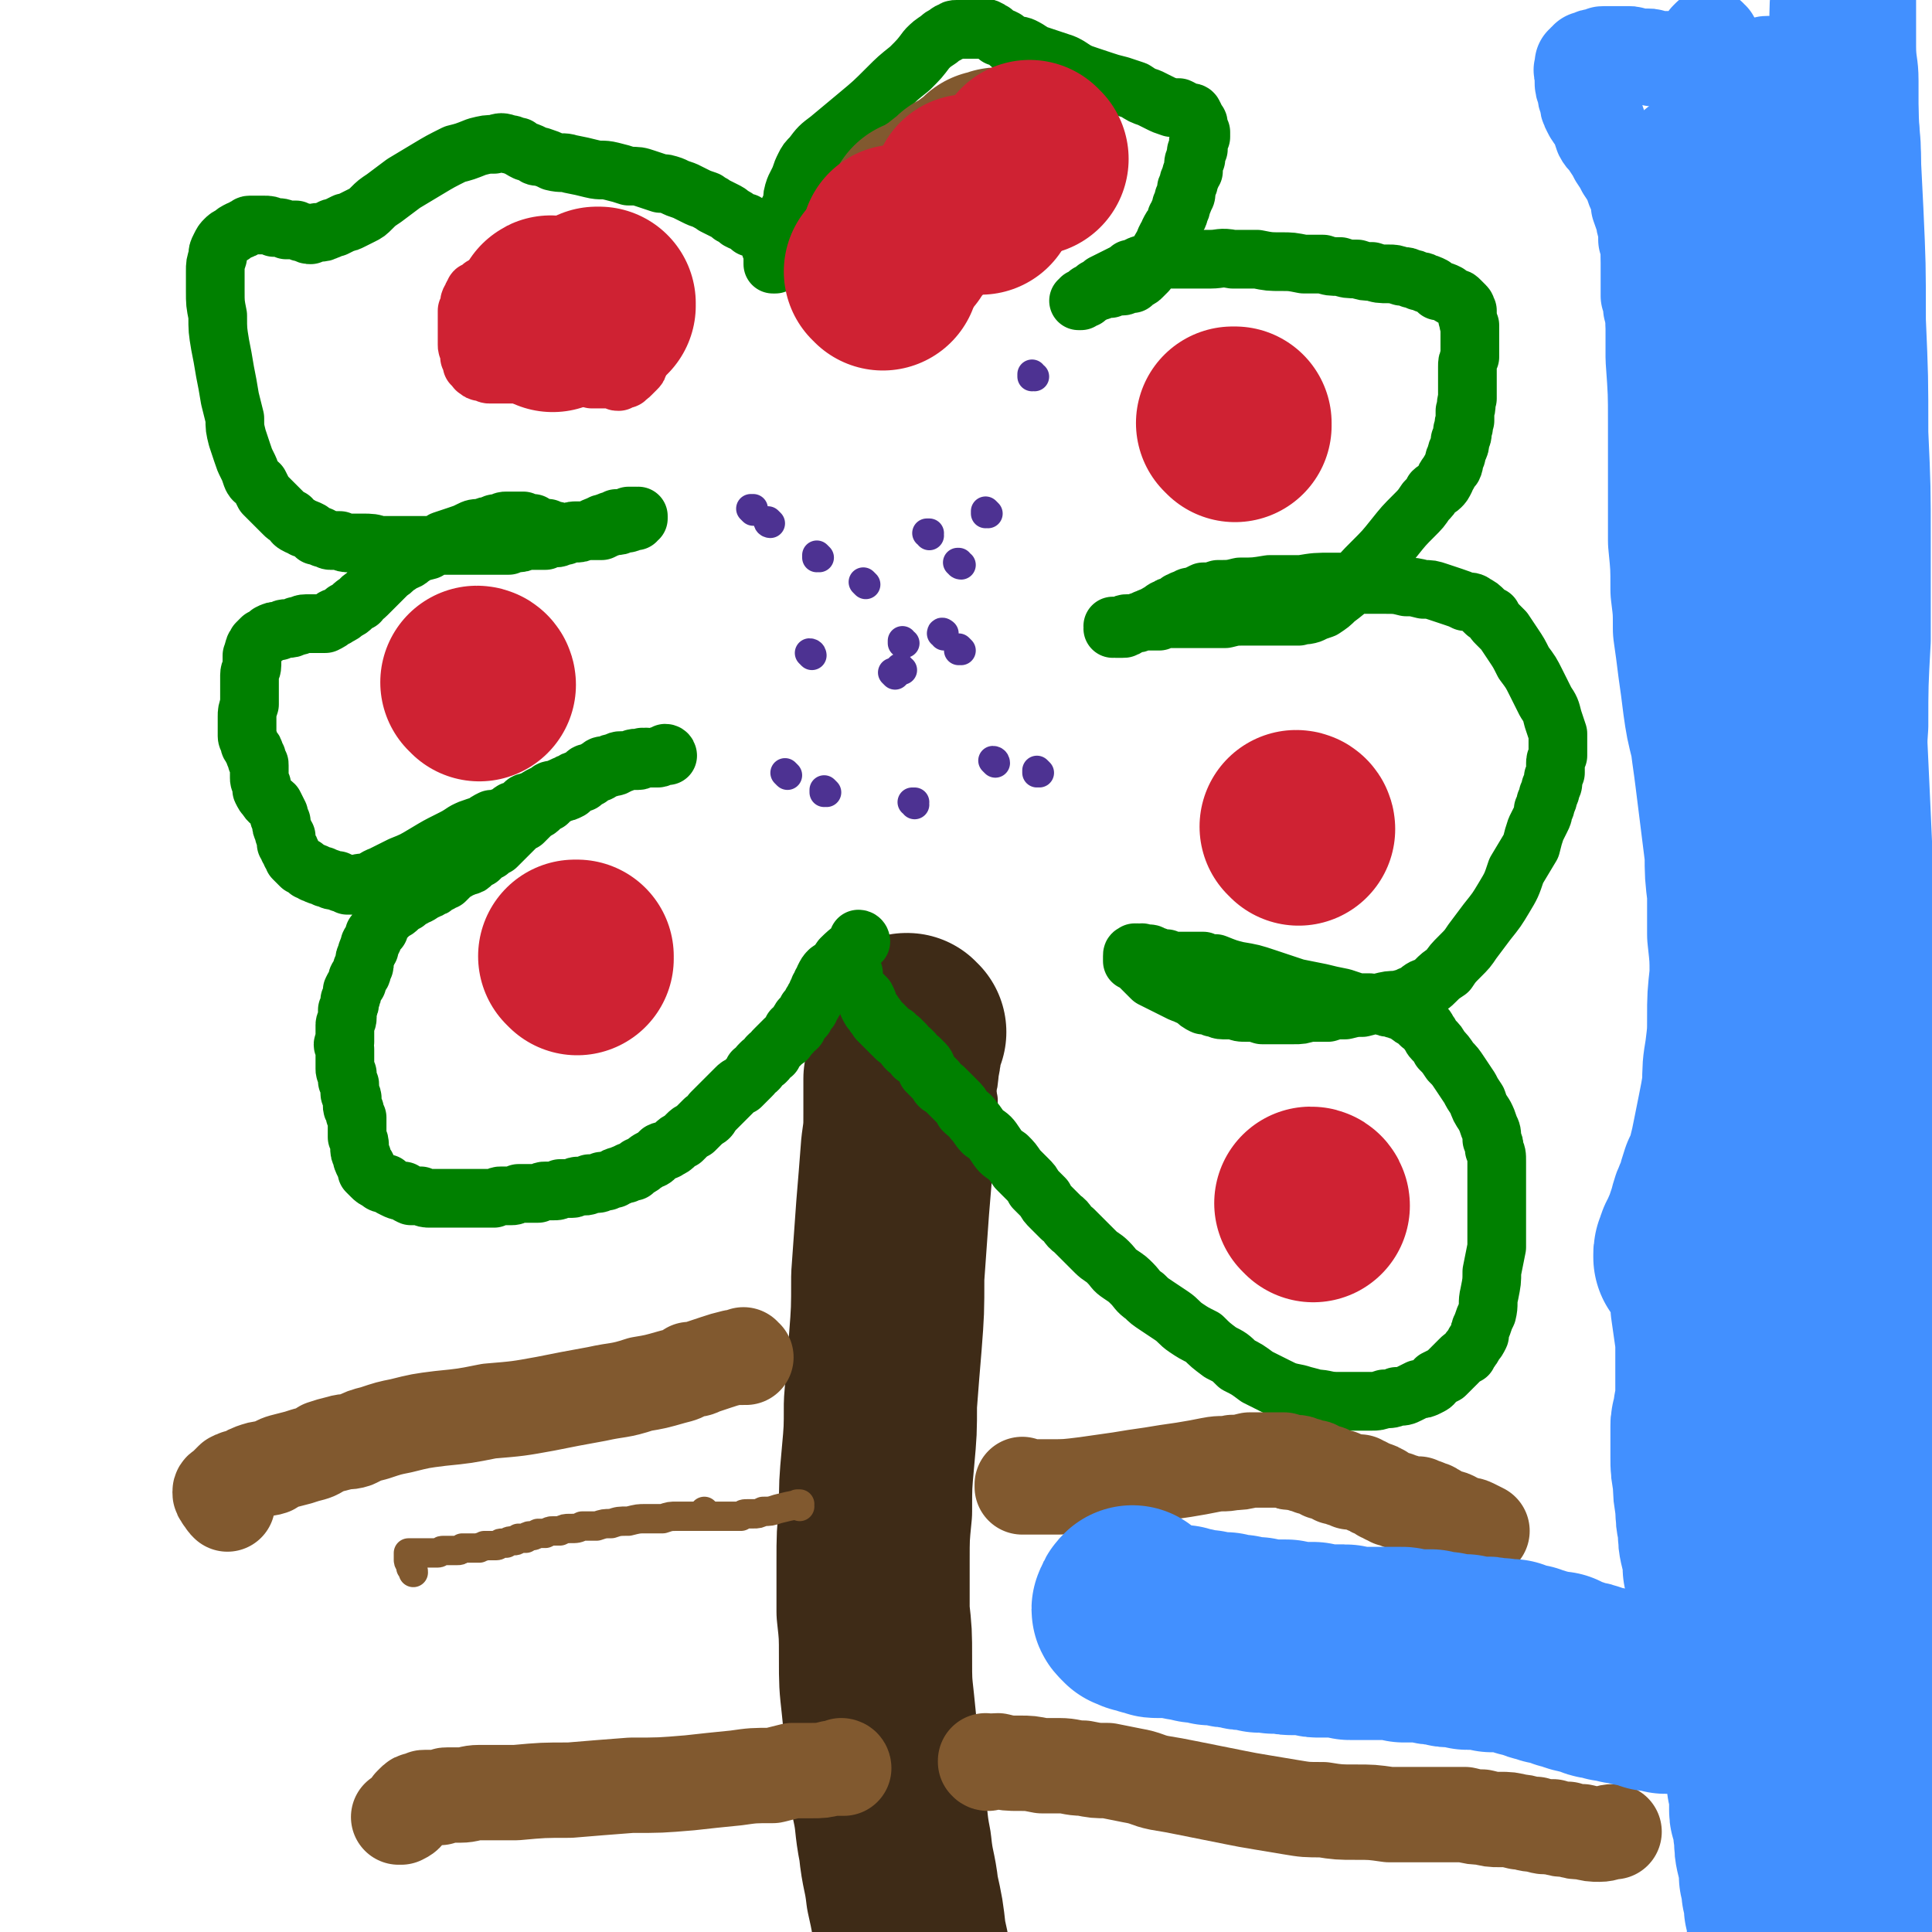
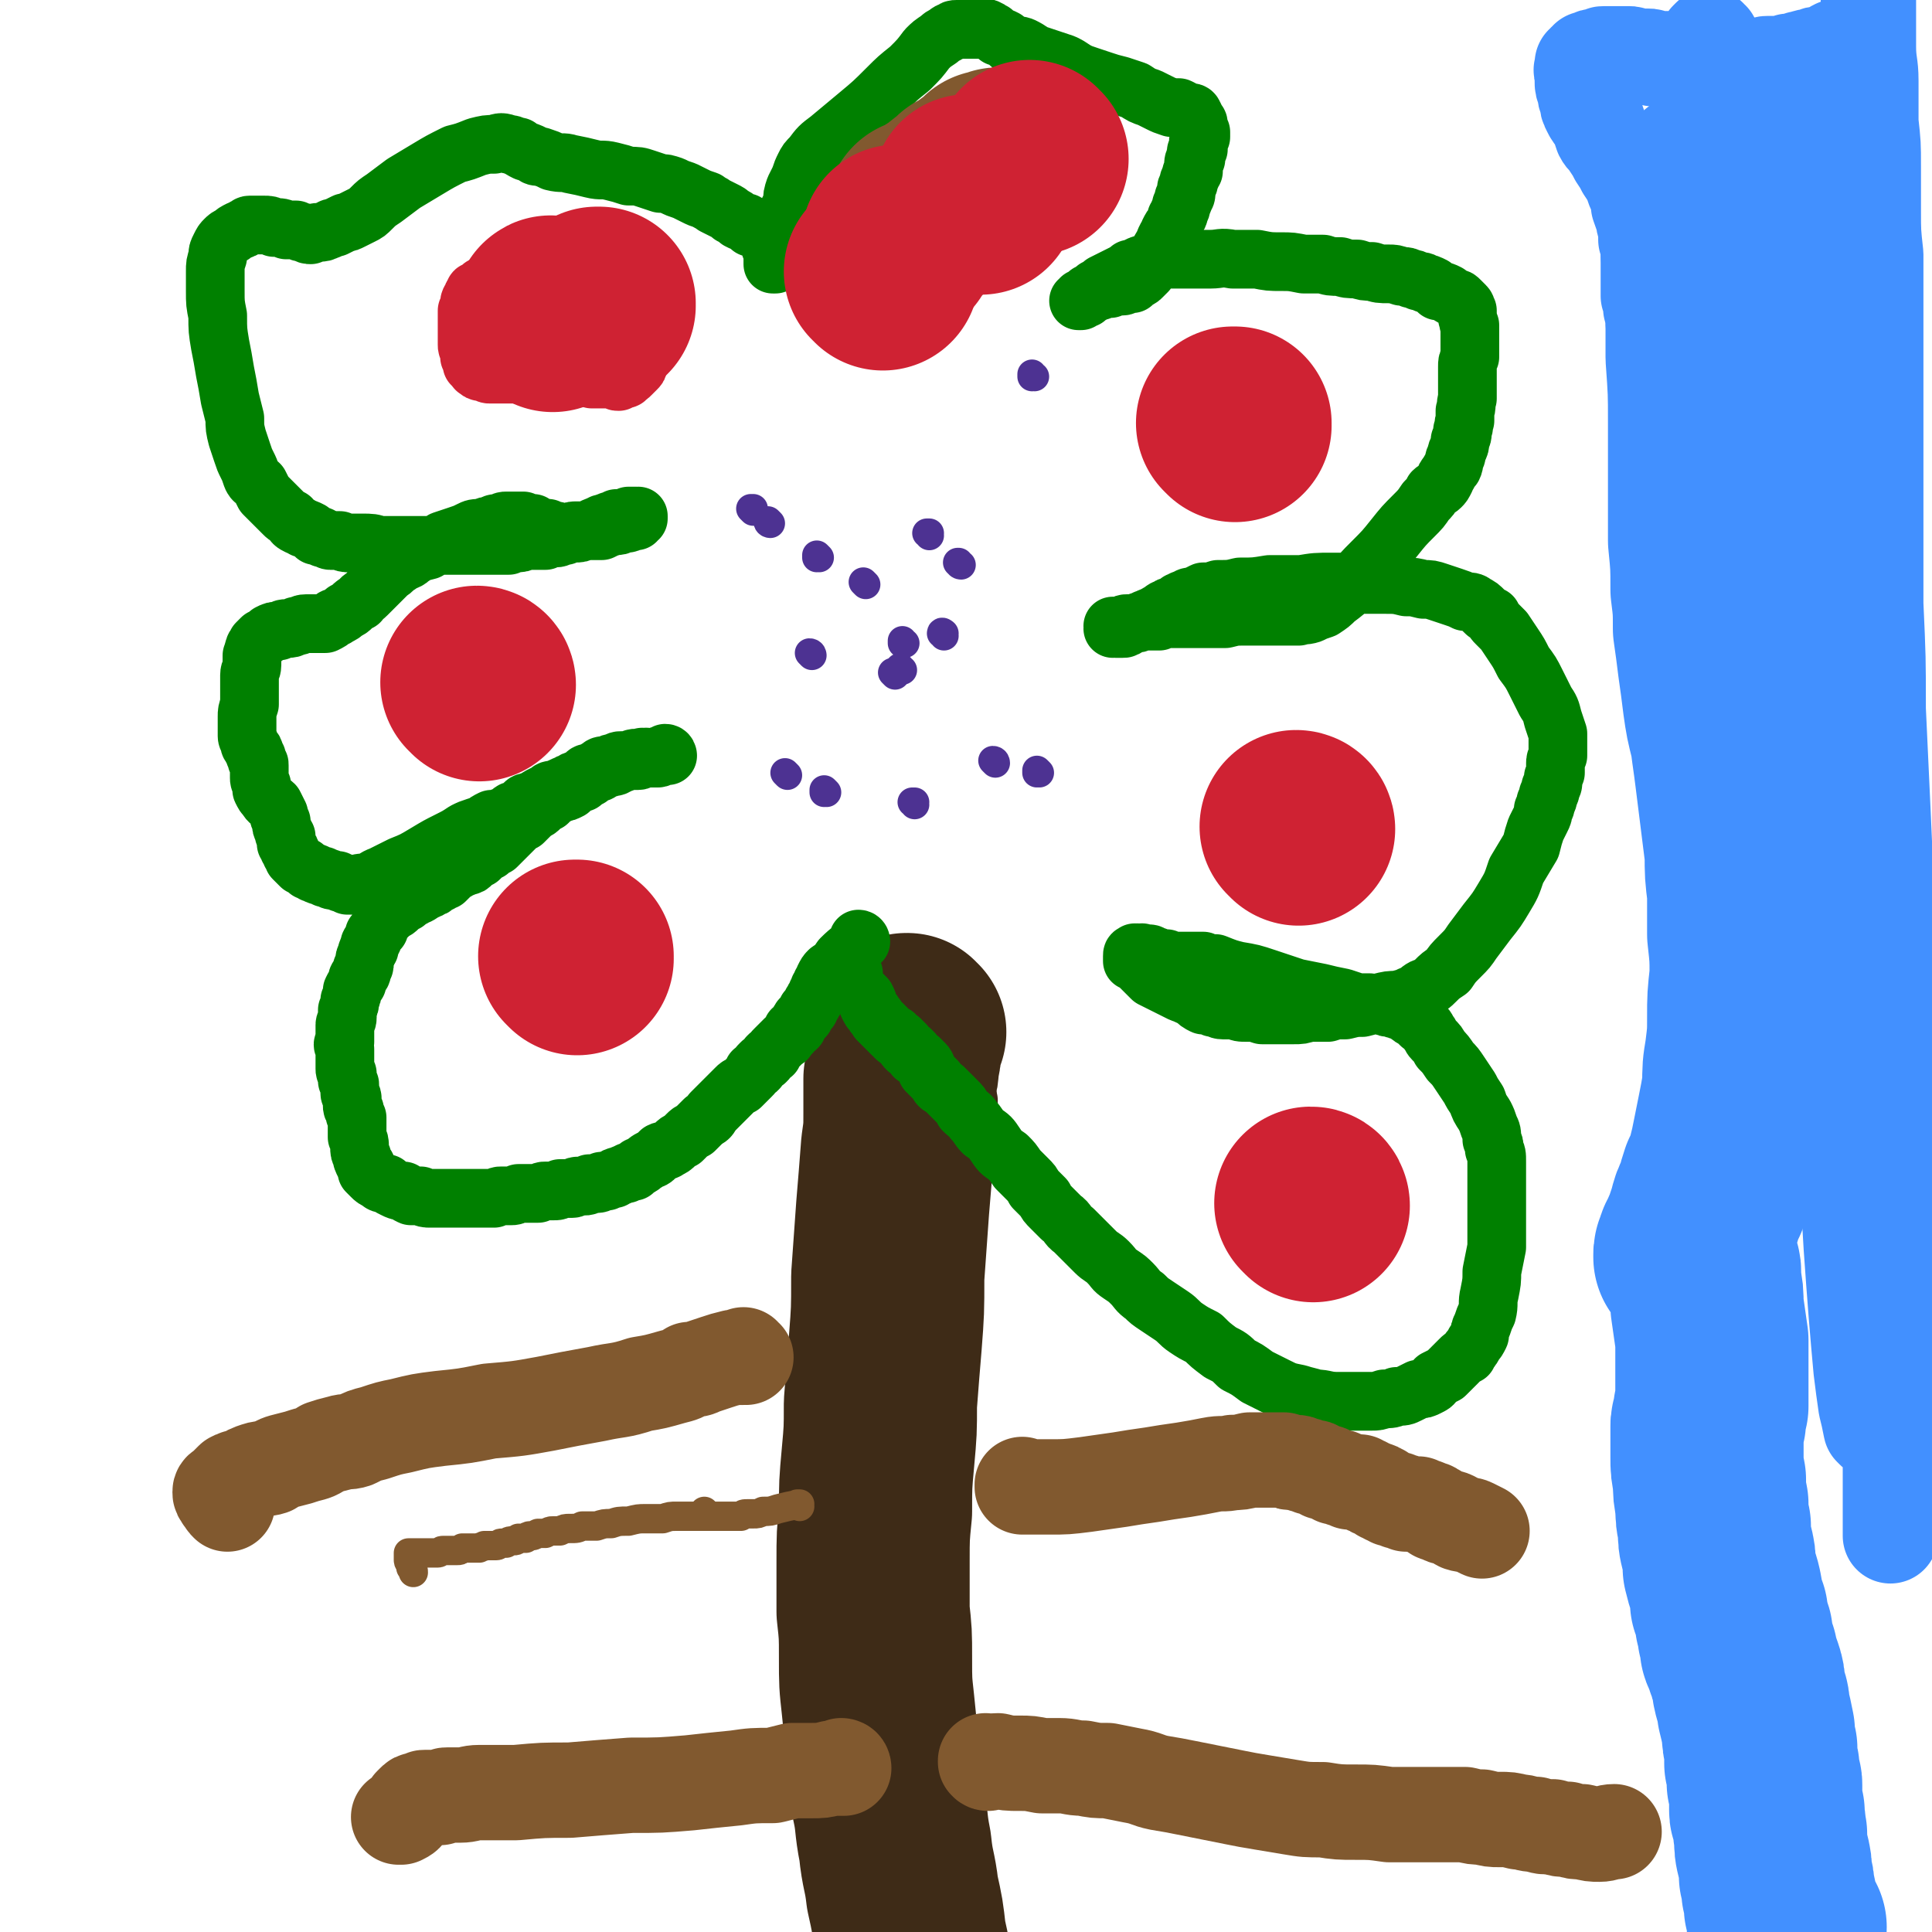
<svg xmlns="http://www.w3.org/2000/svg" viewBox="0 0 790 790" version="1.1">
  <g fill="none" stroke="#3E2B17" stroke-width="24" stroke-linecap="round" stroke-linejoin="round">
    <path d="M396,451c0,0 -1,-1 -1,-1 0,0 1,0 1,0 0,0 0,0 0,0 0,1 -1,0 -1,0 0,0 1,0 1,0 0,0 0,0 0,0 -3,3 -3,3 -5,7 -2,1 -1,1 -3,3 0,0 0,0 0,1 -1,0 -1,0 -1,0 -1,1 -1,1 -2,2 0,1 0,1 -1,2 -1,0 -1,0 -2,1 0,0 0,0 0,0 0,0 0,0 0,0 0,0 0,0 0,0 0,0 0,0 0,0 0,0 0,0 0,0 0,0 0,0 0,0 0,0 0,0 0,0 0,1 -1,0 -1,0 0,0 0,1 0,2 0,0 0,0 0,0 0,-1 0,-1 0,-1 0,0 0,0 0,0 0,1 0,0 -1,0 0,0 1,0 1,0 0,0 0,0 0,0 0,1 0,0 -1,0 0,0 1,0 1,0 0,0 0,0 0,0 0,0 0,0 -1,-1 0,0 1,0 1,0 0,0 0,0 0,0 0,0 0,0 0,-1 1,-1 1,-1 1,-2 1,-1 1,-1 2,-2 0,-1 0,-1 0,-1 " />
  </g>
  <g fill="none" stroke="#3E2B17" stroke-width="79" stroke-linecap="round" stroke-linejoin="round">
    <path d="M372,422c-1,0 -1,-1 -1,-1 -1,0 0,0 0,0 0,0 0,0 0,0 0,1 0,0 0,0 -1,0 0,0 0,0 0,0 0,0 0,0 0,1 0,0 0,0 -1,0 0,0 0,0 0,0 0,0 0,0 0,1 0,0 0,0 -1,0 0,0 0,0 0,3 0,3 -1,6 0,4 0,4 -1,8 0,3 0,3 -1,6 0,2 0,2 0,4 0,3 0,3 0,5 0,3 0,3 0,5 0,7 0,7 -1,14 -1,13 -1,13 -2,25 -1,14 -1,14 -2,28 0,14 0,14 -1,27 -1,12 -1,12 -2,25 0,11 0,11 -1,22 -1,11 -1,11 -1,22 -1,10 -1,10 -1,21 0,10 0,10 0,20 1,9 1,9 1,19 0,10 0,10 1,19 1,10 1,10 2,19 1,10 1,10 2,20 2,9 1,9 3,19 1,10 2,10 3,19 2,9 2,9 3,18 2,9 2,9 3,18 2,8 1,8 3,17 1,8 1,8 2,16 1,10 1,10 1,19 1,9 1,9 2,18 0,10 0,10 1,19 1,10 1,10 1,19 0,12 0,12 0,24 0,20 0,20 0,40 0,5 0,5 0,9 " />
  </g>
  <g fill="none" stroke="#008000" stroke-width="24" stroke-linecap="round" stroke-linejoin="round">
    <path d="M352,385c0,0 0,-1 -1,-1 0,0 1,0 1,1 0,0 0,0 0,0 0,0 0,-1 -1,-1 0,0 1,0 1,1 0,0 0,0 0,0 0,0 0,-1 -1,-1 0,0 1,0 1,1 0,0 0,0 0,0 0,0 0,-1 -1,-1 0,0 1,0 1,1 0,0 0,0 0,0 0,0 0,-1 -1,-1 0,0 1,0 1,1 0,0 0,0 0,0 0,0 0,-1 -1,-1 0,0 1,0 1,1 0,0 0,0 0,0 0,0 0,-1 -1,-1 0,0 1,0 1,1 -3,3 -4,3 -8,7 -2,3 -2,3 -5,5 -1,1 -1,1 -2,3 0,0 0,0 0,1 -1,1 -1,1 -1,1 0,1 0,1 -1,2 0,1 0,1 0,1 -1,1 -1,1 -1,2 -1,1 -1,1 -1,2 0,0 0,0 -1,1 0,1 0,1 -1,2 0,1 0,1 -1,1 0,1 0,1 -1,2 0,1 0,1 -1,1 -1,1 -1,1 -1,2 -1,1 -1,1 -1,2 -1,1 -1,1 -2,1 0,1 0,1 -1,2 0,0 0,0 -1,1 -1,1 0,1 -1,1 -1,1 -1,1 -1,1 -1,1 -1,1 -2,2 0,0 0,0 -1,1 -1,1 -1,1 -1,2 -1,0 -1,0 -2,1 0,1 0,1 -1,2 -1,0 -1,0 -2,1 -1,1 -1,1 -1,2 -1,1 -1,1 -2,1 0,1 0,1 -1,2 -1,1 -1,1 -2,2 -1,1 -1,1 -2,2 -1,0 -1,0 -2,1 -1,1 -1,1 -2,2 -1,1 -1,1 -2,2 -1,1 -1,1 -2,2 -1,1 -1,1 -2,2 -1,1 -1,1 -2,2 -1,2 -1,2 -3,3 -1,1 -1,1 -2,2 -1,1 -1,1 -2,2 -2,1 -2,1 -3,2 -1,1 -1,1 -2,2 -2,1 -2,1 -3,2 -1,1 -1,1 -3,2 -1,1 -1,0 -3,1 -1,1 -1,1 -2,2 -1,1 -1,1 -2,1 -2,1 -1,1 -3,2 -1,1 -1,1 -2,1 -1,1 -1,1 -2,2 -2,0 -2,0 -3,1 -1,0 -1,0 -3,1 -1,0 -1,0 -2,1 -1,0 -1,0 -3,1 -1,0 -1,0 -2,0 -1,1 -1,1 -3,1 -1,0 -1,0 -2,0 -1,1 -1,1 -2,1 -1,0 -2,0 -3,0 -1,0 -1,1 -2,1 -1,0 -1,0 -2,0 -2,0 -2,0 -3,0 -1,1 -1,1 -3,1 -1,0 -1,0 -3,0 -1,0 -1,0 -3,1 -1,0 -1,0 -3,0 -1,0 -1,0 -3,0 -1,0 -1,0 -2,0 -2,1 -2,1 -3,1 -2,0 -2,0 -4,0 -1,0 -1,0 -3,1 -1,0 -1,0 -3,0 -1,0 -1,0 -3,0 -1,0 -1,0 -3,0 -1,0 -1,0 -3,0 -2,0 -2,0 -4,0 -2,0 -2,0 -3,0 -2,0 -2,0 -4,0 -2,0 -2,0 -3,0 -2,0 -2,0 -4,-1 -2,0 -2,0 -4,0 -2,-1 -2,-1 -3,-2 -2,0 -2,0 -4,-1 -2,-1 -2,-1 -3,-2 -2,0 -2,0 -3,-1 -2,-1 -2,-1 -3,-2 -1,-1 -1,-1 -2,-2 0,-2 0,-2 -1,-3 -1,-2 -1,-2 -1,-3 -1,-2 -1,-2 -1,-4 0,-2 0,-2 -1,-4 0,-2 0,-2 0,-4 0,-2 0,-2 0,-4 -1,-1 -1,-1 -1,-3 -1,-1 -1,-1 -1,-2 0,-2 0,-2 0,-3 0,-1 -1,-1 -1,-2 0,-1 0,-2 0,-3 0,-1 0,-1 -1,-2 0,-1 0,-1 0,-3 -1,-1 -1,-1 -1,-2 0,-2 0,-2 0,-3 0,-1 0,-1 0,-2 0,-2 0,-2 0,-3 -1,-2 -1,-2 0,-3 0,-2 0,-2 0,-4 0,-1 0,-1 0,-3 0,-1 1,-1 1,-3 0,-2 0,-2 0,-3 1,-2 1,-2 1,-4 1,-2 1,-2 1,-4 1,-2 1,-2 2,-3 0,-2 0,-2 1,-3 1,-1 1,-1 1,-3 1,-1 1,-1 1,-2 0,-2 0,-2 1,-4 0,-1 0,-1 1,-2 0,-2 0,-2 1,-3 1,-2 1,-2 1,-3 1,-1 1,-1 2,-2 0,-1 0,-2 1,-3 1,-1 1,-1 2,-2 1,-1 1,-1 2,-2 2,-1 2,-1 3,-2 1,-1 1,-1 3,-2 1,-1 1,-1 3,-2 1,-1 1,-1 2,-1 2,-1 1,-1 3,-2 1,0 1,0 2,-1 1,0 1,0 2,-1 1,-1 1,-1 2,-1 1,-1 1,-1 2,-1 1,-1 1,-1 1,-1 1,-1 1,-1 2,-2 2,-1 2,-1 3,-2 1,0 1,0 3,-1 1,0 1,0 2,-1 1,-1 1,-1 3,-2 1,-1 1,-1 2,-2 1,-1 1,-1 2,-1 1,-1 1,-1 3,-2 1,-1 1,-1 2,-2 1,-1 1,-1 2,-2 1,-1 1,-1 2,-2 1,-1 1,-1 2,-2 1,-1 1,-1 3,-2 1,-1 1,-1 2,-2 1,-1 1,-1 2,-2 2,-1 2,-1 3,-2 1,-1 1,-1 3,-2 1,-1 1,-1 2,-2 2,-1 2,-1 4,-2 1,0 1,0 3,-1 1,-1 1,-1 2,-2 2,-1 2,-1 3,-1 1,-1 1,-1 3,-2 1,-1 1,-1 2,-2 2,0 2,0 3,-1 2,-1 2,-1 3,-1 2,-1 2,0 3,-1 1,0 1,-1 2,-1 1,0 1,0 2,-1 1,0 1,0 2,0 1,-1 1,-1 2,-1 1,0 1,0 2,0 1,-1 1,0 1,0 1,0 1,-1 2,0 0,0 0,0 1,0 1,0 1,0 2,0 1,-1 1,0 1,0 1,0 1,-1 1,-1 1,0 1,0 1,0 0,0 0,0 1,0 0,0 0,0 1,0 0,0 0,0 0,0 0,0 0,0 0,0 0,0 0,-1 -1,-1 0,0 0,1 0,1 -1,0 -1,0 -2,0 -1,0 -1,0 -1,1 -1,0 -1,0 -3,0 0,0 0,0 -1,0 -1,0 -1,0 -2,0 -1,0 -1,1 -2,1 -1,0 -1,0 -2,0 -1,0 -1,0 -2,0 -2,0 -2,0 -3,0 -1,0 -1,0 -3,1 -1,0 -1,0 -3,1 -2,0 -2,0 -3,1 -2,1 -2,1 -3,2 -2,0 -2,0 -3,1 -1,1 -1,1 -3,2 -1,0 -1,0 -2,1 -1,0 -1,0 -2,1 -2,0 -2,1 -3,1 -1,1 -1,1 -2,1 -2,0 -2,0 -3,1 -1,1 -1,1 -2,1 -2,1 -2,1 -3,2 -1,0 -1,0 -2,1 -2,0 -2,0 -3,1 -1,1 -1,1 -2,2 -2,1 -2,0 -3,1 -1,1 -1,1 -2,2 -2,0 -2,0 -3,1 -2,0 -2,0 -3,0 -2,1 -2,1 -3,2 -2,1 -2,1 -3,1 -3,1 -3,1 -5,2 -3,2 -3,2 -7,4 -4,2 -4,2 -9,5 -5,3 -5,3 -10,5 -4,2 -4,2 -8,4 -3,1 -3,2 -6,3 -3,0 -3,0 -5,1 -1,0 -1,0 -3,0 -1,-1 -1,-1 -2,-1 -1,0 -1,0 -2,-1 -1,0 -1,0 -2,0 -1,0 -1,-1 -2,-1 0,0 0,0 -1,0 -1,-1 -1,-1 -2,-1 -1,0 -1,0 -2,-1 0,0 0,0 -1,0 -1,-1 -1,-1 -2,-1 -1,-1 -1,-1 -1,-1 -1,-1 -1,-1 -2,-1 -1,-1 -1,-1 -1,-1 -1,-1 -1,-1 -2,-2 0,0 0,-1 -1,-2 0,-1 0,-1 -1,-2 0,-1 0,-1 -1,-2 0,-2 0,-2 0,-3 -1,-1 -1,-1 -1,-2 -1,-2 -1,-2 -1,-4 -1,-2 -1,-2 -1,-3 -1,-2 -1,-2 -2,-4 -1,-1 -2,-1 -3,-3 -1,-1 -1,-1 -2,-3 0,-1 0,-1 0,-2 -1,-2 -1,-2 -1,-3 0,-1 0,-1 0,-2 0,-1 0,-1 0,-3 0,-1 0,-1 -1,-2 0,0 0,0 0,-1 0,-1 -1,-1 -1,-2 0,-1 0,-1 -1,-2 0,-1 -1,-1 -1,-2 0,-1 -1,-2 -1,-3 0,-2 0,-2 0,-4 0,-2 0,-2 0,-4 0,-2 0,-2 1,-5 0,-1 0,-1 0,-3 0,-1 0,-1 0,-3 0,-1 0,-1 0,-3 0,-2 0,-2 0,-3 0,-2 1,-2 1,-4 0,-2 0,-2 0,-4 1,-1 0,-1 1,-3 0,-1 1,-1 1,-2 1,-1 1,-1 2,-2 2,-1 2,-1 3,-2 2,-1 2,-1 4,-1 2,-1 2,-1 3,-1 2,0 2,0 4,-1 2,0 2,-1 4,-1 1,0 1,0 3,0 1,0 1,0 3,0 1,0 1,0 2,0 2,-1 2,-1 3,-2 1,-1 1,0 2,-1 2,-1 2,-1 3,-2 2,-1 2,-1 3,-2 1,-1 1,-1 3,-2 1,-2 1,-1 3,-3 1,-1 1,-1 2,-2 2,-2 2,-2 3,-3 2,-2 2,-2 4,-4 2,-1 2,-2 4,-3 2,-2 3,-1 5,-3 3,-2 3,-2 7,-3 3,-2 3,-2 6,-4 3,-1 3,-1 6,-2 3,-1 3,-1 5,-2 2,-1 2,-1 5,-1 2,-1 2,-1 4,-1 1,-1 1,-1 3,-1 2,-1 2,-1 3,-1 2,0 2,0 3,0 1,0 1,0 2,0 1,0 1,0 2,0 0,0 0,0 1,1 1,0 1,0 1,0 1,0 1,0 2,0 1,1 1,1 1,1 1,0 1,0 2,1 1,0 1,0 2,0 0,0 0,0 1,0 1,1 1,1 2,1 0,0 0,0 1,0 1,0 1,1 3,1 1,0 1,0 2,0 2,-1 2,-1 4,-1 2,0 2,0 4,0 3,0 3,0 6,0 2,-1 2,-1 5,-2 2,0 2,0 4,-1 2,0 2,0 3,-1 1,0 1,0 2,0 0,-1 0,-1 1,-1 0,0 0,0 0,0 0,0 0,0 0,0 0,0 0,-1 0,-1 0,0 0,1 0,1 -1,0 -1,-1 -1,-1 -1,0 -1,0 -1,0 -1,0 -1,0 -2,0 0,0 0,0 -1,1 -1,0 -1,0 -2,0 -1,0 -1,0 -2,0 -1,1 -1,1 -2,1 -1,0 -1,0 -2,1 -2,0 -2,0 -3,1 -1,0 -1,0 -3,1 -2,1 -2,1 -3,1 -2,1 -2,1 -4,1 -2,0 -2,0 -4,1 -2,0 -2,1 -4,1 -2,0 -2,0 -4,1 -2,0 -2,0 -4,0 -2,0 -2,0 -4,0 -2,1 -2,1 -4,1 -1,0 -1,0 -3,1 -2,0 -2,0 -4,0 -1,0 -1,0 -3,0 -2,0 -2,0 -4,0 -3,0 -3,0 -6,0 -4,0 -4,0 -8,0 -5,0 -5,0 -9,0 -5,0 -5,0 -10,0 -5,0 -5,0 -9,0 -3,-1 -3,-1 -7,-1 -3,0 -3,0 -5,0 -2,0 -2,0 -4,-1 -2,0 -2,0 -4,0 -1,0 -1,-1 -3,-1 -1,-1 -1,-1 -3,-1 -1,-1 -1,-1 -2,-2 -2,-1 -2,-1 -3,-1 -1,-1 -1,-1 -2,-1 -2,-1 -2,-1 -3,-3 -2,-1 -2,-1 -3,-2 -1,-1 -1,-1 -3,-3 -1,-1 -1,-1 -2,-2 -2,-2 -2,-2 -3,-3 -1,-2 -1,-2 -2,-4 -2,-2 -2,-1 -3,-3 -1,-3 -1,-3 -2,-5 -1,-2 -1,-2 -2,-5 -1,-3 -1,-3 -2,-6 -1,-4 -1,-4 -1,-8 -1,-4 -1,-4 -2,-8 -1,-6 -1,-6 -2,-11 -1,-6 -1,-6 -2,-11 -1,-6 -1,-6 -1,-12 -1,-5 -1,-5 -1,-10 0,-4 0,-4 0,-8 0,-3 0,-3 1,-6 0,-2 0,-2 1,-4 1,-2 1,-2 2,-3 1,-1 1,-1 3,-2 1,-1 1,-1 3,-2 1,0 1,0 2,-1 1,0 1,-1 2,-1 2,0 2,0 3,0 2,0 2,0 3,0 2,0 2,0 4,1 3,0 3,0 5,1 2,0 2,0 4,0 2,1 2,1 3,1 2,1 2,1 3,1 2,-1 2,-1 3,-1 2,0 2,0 4,-1 1,0 1,-1 3,-1 2,-1 2,-1 4,-2 1,0 1,0 3,-1 2,-1 2,-1 4,-2 2,-1 2,-1 4,-3 2,-2 2,-2 5,-4 4,-3 4,-3 8,-6 5,-3 5,-3 10,-6 5,-3 5,-3 11,-6 4,-1 4,-1 9,-3 4,-1 4,-1 7,-1 3,-1 3,-1 6,0 2,0 2,1 4,1 1,1 1,1 3,2 1,0 1,0 3,1 1,1 1,1 3,1 3,1 3,1 5,2 4,1 4,0 7,1 5,1 5,1 9,2 4,1 4,0 8,1 4,1 4,1 7,2 4,0 4,0 7,1 3,1 3,1 6,2 2,0 2,0 5,1 2,1 2,1 5,2 2,1 2,1 4,2 2,1 2,1 5,2 1,1 2,1 3,2 2,1 2,1 4,2 2,1 2,1 3,2 2,1 2,1 3,2 2,1 2,1 3,1 1,1 1,1 2,2 2,0 2,0 3,1 1,0 1,0 1,1 1,1 1,0 1,1 1,1 1,1 1,1 1,1 1,1 1,1 1,1 1,1 1,1 0,1 0,1 0,2 0,0 0,0 1,1 0,1 0,1 0,2 0,0 0,0 0,1 0,0 0,0 0,1 0,0 0,0 0,1 0,0 0,0 0,1 0,0 1,0 1,0 0,0 0,0 0,0 0,0 0,0 0,0 0,0 0,0 0,0 1,-1 0,-1 0,-1 0,0 0,0 0,-1 0,0 0,0 0,-1 1,-1 1,-1 1,-2 0,-1 0,-1 0,-2 1,-2 1,-2 1,-4 1,-3 1,-3 2,-5 0,-2 0,-2 1,-5 1,-2 1,-2 2,-4 0,-3 0,-3 1,-6 1,-2 1,-2 2,-4 1,-3 1,-3 2,-5 1,-2 1,-2 3,-4 3,-4 3,-4 7,-7 6,-5 6,-5 12,-10 6,-5 6,-5 12,-11 4,-4 4,-4 9,-8 4,-4 4,-4 7,-8 2,-2 2,-2 5,-4 1,-1 1,-1 3,-2 1,-1 1,-1 2,-1 1,-1 1,-1 2,-1 0,0 1,0 1,0 1,0 1,0 2,0 1,0 1,0 2,0 1,0 1,0 2,0 1,0 1,0 2,0 1,0 1,0 2,0 1,0 1,-1 2,0 1,0 1,1 2,1 1,1 1,1 2,2 1,0 1,0 3,1 1,1 1,1 2,2 2,1 2,0 5,1 2,1 2,1 5,3 3,1 3,1 6,2 3,1 3,1 6,2 2,1 2,1 5,3 2,1 2,1 5,2 3,1 3,1 6,2 3,1 3,1 7,2 3,1 3,1 6,2 3,2 3,2 6,3 2,1 2,1 4,2 2,1 2,1 5,2 1,0 2,0 3,0 2,1 2,1 3,2 1,0 1,0 2,0 1,0 1,1 1,1 1,1 0,1 1,2 0,0 0,0 0,1 1,0 1,0 1,1 0,0 0,0 0,0 0,1 0,1 0,2 1,0 0,0 1,1 0,0 0,0 0,1 0,1 0,1 0,1 -1,1 -1,1 -1,2 0,1 0,1 0,2 0,0 0,0 0,1 -1,1 -1,1 -1,2 0,1 0,1 0,2 -1,1 -1,1 -1,3 0,1 0,1 0,2 -1,1 -1,1 -1,2 -1,2 -1,2 -1,3 -1,2 -1,2 -1,3 0,2 0,2 -1,3 0,1 0,1 -1,3 0,1 0,1 -1,3 0,1 0,1 -1,2 0,2 -1,2 -1,3 -1,1 -1,1 -2,3 0,1 0,1 -1,2 -1,2 -1,2 -1,3 -1,1 -1,1 -2,3 0,1 0,1 -1,2 -1,1 -1,1 -1,2 -1,1 -1,1 -2,2 -1,1 -1,1 -1,2 -1,1 -1,1 -2,2 -1,1 -1,1 -2,1 -1,1 -1,1 -2,2 -1,0 -1,0 -2,0 -1,0 -1,1 -2,1 -1,0 -1,0 -2,0 -1,0 -1,0 -1,0 -1,0 -1,0 -2,1 -1,0 -1,-1 -2,0 0,0 0,0 -1,0 0,0 0,0 -1,0 0,1 0,1 -1,1 -1,0 -1,0 -1,0 -1,0 -1,0 -1,1 -1,0 -1,0 -1,0 -1,0 -1,0 -1,1 -1,0 -1,0 -1,1 -1,0 -1,0 -1,0 -1,0 -1,0 -1,0 0,0 0,1 -1,1 0,0 0,0 0,0 0,0 0,0 0,0 0,0 0,0 0,0 1,0 1,0 1,0 0,-1 0,-1 1,-1 1,-1 1,-1 2,-2 2,-1 2,-1 3,-2 2,-1 2,-1 3,-2 2,-1 2,-1 4,-2 2,-1 2,-1 4,-2 2,-1 2,-1 3,-2 2,0 2,0 3,-1 2,-1 2,-1 4,-1 1,-1 1,-1 3,-1 2,-1 2,-1 4,-1 2,0 2,0 4,0 3,0 3,0 6,0 4,0 4,0 9,0 4,0 4,-1 9,0 5,0 5,0 10,0 5,1 5,1 10,1 4,0 4,0 9,1 4,0 4,0 8,0 3,1 3,1 7,1 3,1 3,1 7,1 3,1 3,1 6,1 3,1 3,1 7,1 2,0 2,0 5,1 2,0 2,0 4,1 1,0 1,0 3,1 1,0 2,0 3,1 1,0 1,0 3,1 1,1 1,1 2,2 2,0 2,0 4,1 1,1 1,1 3,2 1,0 1,0 2,1 1,1 1,1 2,2 1,1 0,1 1,2 0,2 0,2 0,3 1,2 0,2 1,3 0,2 0,2 0,4 0,2 0,2 0,4 0,2 0,2 0,5 -1,2 -1,2 -1,4 0,2 0,2 0,4 0,3 0,3 0,5 0,2 0,2 0,4 -1,3 0,3 -1,5 0,2 0,2 0,4 -1,2 0,2 -1,4 0,2 0,2 -1,4 0,2 0,2 -1,4 -1,2 0,2 -1,3 -1,2 0,2 -1,4 -1,1 -1,1 -2,3 -1,1 -1,1 -1,2 -1,2 -1,2 -2,3 -1,1 -2,1 -3,2 -1,2 -1,2 -3,4 -2,3 -2,3 -5,6 -4,4 -4,4 -8,9 -4,5 -4,5 -9,10 -4,4 -4,4 -8,9 -3,3 -3,3 -7,6 -2,2 -2,2 -5,4 -3,1 -3,1 -5,2 -3,1 -3,0 -5,1 -2,0 -2,0 -3,0 -2,0 -2,0 -3,0 -2,0 -2,0 -3,0 -2,0 -2,0 -4,0 -2,0 -2,0 -4,0 -3,0 -3,0 -6,0 -3,0 -3,0 -7,1 -3,0 -3,0 -7,0 -4,0 -4,0 -8,0 -3,0 -3,0 -7,0 -3,0 -3,0 -5,1 -3,0 -3,0 -6,0 -2,0 -2,0 -4,1 -2,0 -2,0 -3,0 -1,0 -1,0 -3,1 0,0 0,0 -1,0 -1,0 -1,0 -1,0 0,1 -1,0 -1,1 0,0 0,0 0,0 0,0 0,0 0,0 1,0 0,-1 0,-1 0,0 0,1 1,1 0,0 0,0 0,0 1,0 1,0 1,0 0,0 0,0 1,0 0,0 0,0 1,0 1,0 1,0 2,-1 1,0 1,0 2,-1 2,0 2,0 4,-1 1,0 1,-1 2,-1 2,-1 2,-1 3,-1 1,-1 1,-1 3,-2 1,-1 1,-1 2,-1 1,-1 1,-1 2,-1 2,-1 2,-1 3,-2 1,0 1,-1 3,-1 1,-1 1,-1 3,-1 2,-1 2,-1 4,-2 3,0 3,0 6,-1 5,0 5,0 9,-1 6,0 6,0 12,-1 6,0 6,0 13,0 6,-1 6,-1 13,-1 6,0 6,0 11,1 5,0 5,0 10,0 5,0 5,0 9,1 3,0 3,0 7,1 3,0 3,0 6,1 3,1 3,1 6,2 3,1 3,1 5,2 2,0 3,0 4,1 2,1 2,1 4,3 1,1 1,1 3,2 1,2 1,2 2,3 2,2 2,2 3,3 2,3 2,3 4,6 2,3 2,3 4,7 3,4 3,4 5,8 2,4 2,4 4,8 2,3 2,3 3,7 1,3 1,3 2,6 0,2 0,2 0,5 0,2 0,2 0,4 -1,2 -1,2 -1,3 0,2 0,2 0,4 -1,2 -1,2 -1,3 0,2 0,2 -1,3 0,2 0,2 -1,3 0,2 0,2 -1,3 0,2 0,2 -1,3 0,2 0,2 -1,4 -1,2 -1,2 -2,4 -1,3 -1,3 -2,7 -3,5 -3,5 -6,10 -2,6 -2,6 -5,11 -3,5 -3,5 -7,10 -3,4 -3,4 -6,8 -2,3 -2,3 -5,6 -3,3 -3,3 -5,6 -3,2 -3,2 -5,4 -2,2 -2,2 -5,3 -2,1 -2,2 -5,3 -2,1 -2,1 -6,2 -3,0 -3,0 -7,1 -3,1 -3,1 -7,2 -3,0 -3,0 -7,1 -4,0 -4,0 -7,1 -4,0 -4,0 -8,0 -3,1 -3,1 -6,1 -3,0 -3,0 -7,0 -3,0 -3,0 -6,0 -3,-1 -3,-1 -6,-1 -3,0 -3,0 -5,-1 -2,0 -3,0 -5,0 -2,0 -2,-1 -4,-1 -2,-1 -2,-1 -4,-1 -2,-1 -2,-1 -4,-3 -3,-1 -2,-1 -5,-2 -2,-1 -2,-1 -4,-2 -2,-1 -2,-1 -4,-2 -2,-1 -2,-1 -4,-2 -1,-1 -1,-1 -2,-2 -1,-1 -1,-1 -2,-2 -1,-1 -1,-1 -2,-2 0,0 0,0 -1,-1 0,0 0,0 -1,0 0,-1 0,-1 0,-2 0,0 0,0 0,0 0,-1 0,-1 1,-1 0,-1 0,0 0,0 0,0 0,0 1,0 0,-1 0,0 1,0 1,0 1,-1 1,0 1,0 1,0 2,0 2,0 1,0 3,1 1,0 1,0 2,1 1,0 1,0 3,0 1,1 1,1 3,1 1,0 1,0 3,0 1,0 1,0 3,0 1,0 1,0 2,0 2,0 2,0 4,0 2,1 2,1 5,1 5,2 5,2 9,3 6,1 6,1 12,3 6,2 6,2 12,4 5,1 5,1 10,2 4,1 4,1 9,2 3,1 3,1 6,2 3,0 3,0 5,0 3,1 3,1 5,1 2,1 2,1 4,1 2,1 2,1 4,1 1,1 1,1 3,2 1,1 1,1 3,2 1,1 1,1 2,2 2,1 2,1 3,3 1,1 1,2 2,3 2,2 2,2 3,4 2,2 2,2 4,5 2,2 2,2 4,5 2,3 2,3 4,6 1,2 1,2 3,5 1,3 1,3 3,6 1,2 1,2 2,5 1,2 1,2 1,5 1,2 1,2 1,4 1,2 1,2 1,5 0,2 0,2 0,4 0,3 0,3 0,5 0,3 0,3 0,6 0,5 0,5 0,9 0,6 0,6 0,11 -1,5 -1,5 -2,10 0,4 0,4 -1,9 -1,4 0,4 -1,8 -1,2 -1,2 -2,5 -1,2 -1,2 -1,4 -1,2 -1,2 -2,3 -1,2 -1,2 -2,3 0,1 -1,1 -1,2 -2,1 -2,1 -3,2 -1,1 -1,1 -3,3 -1,1 -1,1 -3,3 -2,1 -2,1 -4,2 -1,2 -1,2 -3,3 -2,1 -2,1 -4,1 -2,1 -2,1 -4,2 -2,1 -2,1 -5,1 -2,1 -2,1 -5,1 -3,1 -3,1 -5,1 -4,0 -4,0 -7,0 -4,0 -4,0 -7,0 -5,0 -5,-1 -9,-1 -3,-1 -4,-1 -7,-2 -5,-1 -5,-1 -9,-3 -4,-2 -4,-2 -8,-4 -4,-3 -4,-3 -8,-5 -3,-3 -3,-3 -7,-5 -4,-3 -4,-3 -7,-6 -4,-2 -4,-2 -7,-4 -3,-2 -3,-3 -6,-5 -3,-2 -3,-2 -6,-4 -3,-2 -3,-2 -5,-4 -3,-2 -3,-3 -5,-5 -2,-2 -2,-2 -5,-4 -3,-2 -2,-2 -5,-5 -2,-2 -3,-2 -5,-4 -2,-2 -2,-2 -5,-5 -2,-2 -2,-2 -4,-4 -3,-2 -2,-3 -5,-5 -2,-2 -2,-2 -4,-4 -2,-2 -2,-2 -3,-4 -2,-2 -2,-2 -4,-4 -1,-2 -1,-2 -3,-4 -2,-2 -2,-2 -4,-4 -2,-3 -2,-3 -4,-5 -3,-2 -3,-2 -5,-5 -2,-3 -2,-3 -5,-5 -2,-2 -2,-3 -4,-5 -1,-2 -2,-2 -4,-4 -1,-2 -1,-2 -3,-4 -1,-1 -1,-1 -3,-3 -1,-1 -1,-1 -2,-2 -2,-1 -2,-1 -3,-3 -1,-1 -1,-1 -2,-2 -1,-1 -1,-1 -2,-2 0,-1 0,-2 -1,-3 -1,-1 -1,-1 -2,-2 -1,0 -1,-1 -2,-1 0,-1 0,-1 -1,-2 -1,-1 -1,-1 -2,-1 -1,-1 -1,-1 -1,-2 -1,-1 -1,-1 -2,-2 -1,0 -1,0 -2,-1 0,-1 0,-1 -1,-1 -1,-1 -1,-1 -2,-2 -1,-1 -1,-1 -2,-2 -1,-1 -1,-1 -2,-2 -1,-2 -1,-1 -2,-3 -1,-1 -1,-1 -2,-3 0,-1 0,-1 -1,-3 -1,-1 -1,-1 -2,-2 -1,-1 -1,-1 -2,-2 -1,-1 -1,-1 -2,-2 0,-1 0,-1 -1,-1 -1,-1 -1,-1 -1,-1 -1,-1 -1,-1 -1,-2 0,0 0,0 -1,0 0,-1 0,-1 0,-1 0,0 0,0 0,0 0,0 1,0 2,0 1,0 1,0 3,1 0,0 0,0 0,0 " />
  </g>
  <g fill="none" stroke="#CF2233" stroke-width="24" stroke-linecap="round" stroke-linejoin="round">
    <path d="M214,152c-1,0 -1,-1 -1,-1 -1,0 0,1 0,1 0,0 0,0 0,0 0,0 0,-1 0,-1 -1,0 0,1 0,1 0,0 0,0 0,0 0,0 0,-1 0,-1 -1,0 -1,1 -3,2 -1,0 -1,0 -2,0 -1,0 -1,0 -1,0 -2,0 -2,0 -4,0 -1,0 -1,0 -3,0 -1,0 -1,-1 -3,-1 -1,0 -1,0 -2,-1 -1,0 0,-1 -1,-1 0,-1 0,-1 -1,-1 0,-1 0,-1 0,-2 -1,-1 -1,-1 -1,-1 0,-2 0,-2 0,-3 -1,-1 -1,-1 -1,-2 0,-1 0,-1 0,-2 0,-1 0,-1 0,-2 0,-2 0,-2 0,-3 0,-2 0,-2 0,-4 0,-2 0,-2 0,-3 1,-1 1,-1 1,-3 0,-1 0,-1 1,-2 0,-1 0,-1 1,-2 0,-1 0,-1 1,-1 1,-1 1,-1 2,-1 0,-1 0,-1 1,-1 1,0 1,0 1,-1 1,0 1,0 1,0 1,-1 1,-1 2,-1 0,0 0,0 1,-1 1,0 1,0 1,0 1,0 1,0 1,0 1,0 1,0 2,0 1,0 1,0 2,0 0,0 0,0 1,0 2,0 2,0 3,0 2,-1 2,-1 3,-1 2,0 2,0 4,0 1,0 1,0 3,-1 2,0 2,0 4,0 2,0 2,0 3,-1 2,0 2,0 4,0 1,0 1,0 3,0 2,0 2,-1 4,-1 2,0 2,0 3,0 2,0 2,0 4,0 2,1 2,0 3,0 2,0 2,0 3,0 1,1 1,1 3,1 1,0 1,0 2,0 1,1 1,0 2,1 0,0 0,0 0,1 1,0 1,0 1,0 1,1 1,1 1,1 1,1 1,1 1,1 0,1 0,1 1,2 0,0 0,0 0,1 0,1 0,1 0,1 0,1 0,1 0,2 0,1 0,1 0,1 0,1 0,1 0,2 0,1 0,1 0,2 0,1 0,1 0,2 0,1 0,1 0,2 0,1 0,1 0,2 0,1 0,1 -1,2 0,1 0,1 0,2 0,1 0,1 0,2 0,1 0,1 0,2 -1,1 -1,1 -1,2 0,1 0,1 -1,2 0,1 0,1 0,2 0,0 0,0 0,1 -1,1 -1,1 -1,2 0,1 0,1 -1,2 0,0 0,0 -1,1 0,0 0,0 -1,1 -1,1 -1,1 -2,1 0,1 0,1 -1,1 -1,0 -1,0 -2,1 -1,0 -1,0 -2,-1 -1,0 -1,0 -1,0 -1,0 -1,0 -2,0 -1,0 -1,0 -2,0 0,0 -1,0 -1,0 -2,0 -2,0 -3,0 -1,-1 -1,-1 -2,-1 -1,-1 -1,-1 -2,-1 -1,0 -1,0 -2,-1 -1,0 -1,0 -2,0 -1,-1 -1,-1 -2,-2 -1,0 -1,0 -2,-1 -1,-1 -1,-1 -2,-1 -1,-1 -1,-1 -2,-2 -1,0 -1,0 -2,-1 0,0 -1,0 -1,-1 -1,0 -1,0 -2,-1 -1,0 -1,0 -2,-1 -1,0 -1,0 -2,-1 0,-1 0,-1 -1,-1 -1,-1 -1,-1 -2,-1 0,-1 0,-1 -1,-2 -1,0 -1,0 -1,-1 -1,0 -1,0 -1,-1 -1,0 -1,0 -1,0 -1,-1 0,-1 -1,-1 0,-1 0,-1 0,-1 0,0 0,0 0,0 0,0 0,-1 0,-1 1,0 1,0 1,-1 1,0 1,0 2,-1 " />
    <path d="M237,122c0,0 -1,0 -1,-1 0,0 0,1 1,1 0,0 0,0 0,0 0,0 -1,0 -1,-1 " />
    <path d="M233,136c0,-1 0,-1 -1,-1 0,0 1,0 1,0 0,0 0,0 0,0 0,0 0,0 -1,0 " />
    <path d="M240,133c0,0 -1,0 -1,-1 0,0 1,1 1,1 0,0 0,0 0,0 0,0 -1,0 -1,-1 " />
  </g>
  <g fill="none" stroke="#CF2233" stroke-width="79" stroke-linecap="round" stroke-linejoin="round">
    <path d="M245,125c0,-1 0,-1 -1,-1 0,0 1,0 1,0 0,0 0,0 0,0 0,0 0,0 -1,0 " />
    <path d="M226,129c0,-1 0,-1 -1,-1 0,-1 1,0 1,0 0,0 0,0 0,0 0,0 0,0 -1,0 0,-1 1,0 1,0 0,0 0,0 0,0 0,0 0,0 -1,0 " />
    <path d="M505,174c0,0 -1,-1 -1,-1 0,0 1,0 1,0 0,0 0,0 0,0 0,1 -1,0 -1,0 0,0 1,0 1,0 " />
    <path d="M361,112c0,0 0,-1 -1,-1 0,0 1,0 1,0 0,0 0,0 0,0 0,1 0,0 -1,0 0,0 1,0 1,0 0,0 0,0 0,0 " />
    <path d="M531,339c0,0 0,-1 -1,-1 0,0 1,0 1,1 0,0 0,0 0,0 0,0 0,-1 -1,-1 0,0 1,0 1,1 0,0 0,0 0,0 " />
    <path d="M537,493c0,0 0,-1 -1,-1 0,0 1,1 1,1 0,0 0,0 0,0 0,0 0,-1 -1,-1 0,0 1,1 1,1 " />
    <path d="M236,392c0,0 -1,-1 -1,-1 0,0 1,0 1,0 0,0 0,0 0,0 0,1 -1,0 -1,0 0,0 1,0 1,0 0,0 0,0 0,0 " />
    <path d="M196,280c0,0 0,-1 -1,-1 0,0 1,0 1,1 0,0 0,0 0,0 " />
  </g>
  <g fill="none" stroke="#81592F" stroke-width="79" stroke-linecap="round" stroke-linejoin="round">
    <path d="M378,89c0,-1 -1,-1 -1,-1 0,-1 0,0 1,0 0,0 0,0 0,0 0,0 -1,0 -1,0 0,-1 0,0 1,0 0,0 0,0 0,0 4,-3 4,-3 9,-6 3,-3 4,-3 7,-6 3,-1 3,-1 5,-3 1,-1 1,-1 3,-2 1,-1 1,-1 2,-2 0,0 0,0 1,-1 1,0 1,0 2,0 0,0 0,0 1,0 0,-1 0,-1 1,-1 0,0 0,0 1,0 0,1 0,1 1,1 " />
  </g>
  <g fill="none" stroke="#CF2233" stroke-width="79" stroke-linecap="round" stroke-linejoin="round">
    <path d="M401,81c0,-1 -1,-1 -1,-1 0,0 0,0 1,0 0,0 0,0 0,0 0,0 -1,0 -1,0 0,0 0,0 1,0 0,0 0,0 0,0 " />
    <path d="M397,79c0,0 0,0 -1,-1 0,0 1,1 1,1 0,0 0,0 0,0 0,0 0,0 -1,-1 0,0 1,1 1,1 " />
    <path d="M368,100c0,-1 -1,-1 -1,-1 0,-1 0,0 1,0 0,0 0,0 0,0 0,0 -1,0 -1,0 0,-1 0,0 1,0 " />
    <path d="M422,65c0,0 -1,-1 -1,-1 0,0 0,0 0,0 0,0 0,0 0,0 1,1 0,0 0,0 0,0 0,0 0,0 " />
  </g>
  <g fill="none" stroke="#4D3292" stroke-width="12" stroke-linecap="round" stroke-linejoin="round">
    <path d="M335,228c0,0 -1,-1 -1,-1 0,0 0,1 0,1 0,0 0,0 0,0 1,0 0,-1 0,-1 0,0 0,1 0,1 0,0 0,0 0,0 " />
    <path d="M380,219c0,-1 0,-1 -1,-1 0,0 1,0 1,0 0,0 0,0 0,0 0,0 0,0 -1,0 " />
    <path d="M393,231c-1,0 -1,-1 -1,-1 -1,0 0,0 0,0 0,0 0,0 0,0 " />
    <path d="M370,263c0,0 -1,0 -1,-1 0,0 0,1 0,1 0,0 0,0 0,0 1,0 0,0 0,-1 0,0 0,1 0,1 " />
    <path d="M369,274c0,0 -1,0 -1,-1 0,0 0,1 1,1 0,0 0,0 0,0 0,0 -1,0 -1,-1 " />
    <path d="M332,268c0,0 0,-1 -1,-1 0,0 1,1 1,1 0,0 0,0 0,0 0,0 0,-1 -1,-1 0,0 1,1 1,1 " />
    <path d="M386,260c0,-1 0,-1 -1,-1 0,-1 1,0 1,0 0,0 0,0 0,0 0,0 0,0 -1,0 " />
-     <path d="M393,266c0,0 -1,-1 -1,-1 0,0 0,0 0,1 0,0 0,0 0,0 1,0 0,-1 0,-1 " />
    <path d="M425,316c0,0 -1,-1 -1,-1 0,0 0,0 0,1 0,0 0,0 0,0 " />
    <path d="M407,312c0,0 0,-1 -1,-1 0,0 1,1 1,1 0,0 0,0 0,0 0,0 0,-1 -1,-1 " />
    <path d="M338,324c0,0 -1,-1 -1,-1 0,0 0,0 0,1 0,0 0,0 0,0 1,0 0,-1 0,-1 0,0 0,0 0,1 " />
    <path d="M322,317c0,0 -1,-1 -1,-1 0,0 0,0 1,1 0,0 0,0 0,0 0,0 -1,-1 -1,-1 0,0 0,0 1,1 " />
    <path d="M354,239c0,0 -1,-1 -1,-1 0,0 0,0 0,0 0,0 0,0 0,0 1,1 0,0 0,0 0,0 0,0 0,0 " />
-     <path d="M404,210c0,0 -1,-1 -1,-1 0,0 0,1 0,1 0,0 0,0 0,0 1,0 0,-1 0,-1 0,0 0,1 0,1 0,0 0,0 0,0 " />
    <path d="M423,154c-1,0 -1,-1 -1,-1 0,0 0,0 0,1 0,0 0,0 0,0 0,0 0,-1 0,-1 0,0 0,0 0,1 " />
    <path d="M308,209c0,0 -1,-1 -1,-1 0,0 1,0 1,0 0,0 0,0 0,0 0,1 -1,0 -1,0 0,0 1,0 1,0 " />
    <path d="M315,214c0,0 -1,-1 -1,-1 0,0 0,1 1,1 0,0 0,0 0,0 0,0 -1,-1 -1,-1 " />
    <path d="M366,276c0,0 -1,-1 -1,-1 0,0 0,0 1,0 0,0 0,0 0,0 0,1 -1,0 -1,0 0,0 0,0 1,0 0,0 0,0 0,0 0,1 -1,0 -1,0 " />
    <path d="M374,329c0,0 0,-1 -1,-1 0,0 1,0 1,0 0,0 0,0 0,0 " />
  </g>
  <g fill="none" stroke="#81592F" stroke-width="12" stroke-linecap="round" stroke-linejoin="round">
    <path d="M289,619c0,0 -1,0 -1,-1 0,0 1,1 1,1 0,0 0,0 0,0 0,0 -1,0 -1,-1 0,0 1,1 1,1 0,0 0,0 0,0 0,0 -1,0 -1,-1 0,0 1,1 1,1 " />
    <path d="M327,616c0,0 -1,-1 -1,-1 0,0 0,0 1,0 0,0 0,0 0,0 -5,1 -5,1 -9,2 -3,1 -3,1 -6,1 -2,1 -2,1 -4,1 -1,0 -1,0 -2,0 -2,0 -2,0 -3,1 -2,0 -2,0 -3,0 -2,0 -2,0 -4,0 -2,0 -2,0 -4,0 -2,0 -2,0 -4,0 -3,0 -3,0 -5,0 -3,0 -3,0 -6,0 -3,0 -3,0 -6,1 -4,0 -4,0 -7,0 -3,0 -3,0 -7,1 -4,0 -4,0 -7,1 -3,0 -3,0 -6,1 -3,0 -3,0 -6,0 -2,1 -2,1 -5,1 -2,0 -2,0 -4,1 -1,0 -1,0 -3,0 -1,0 -1,0 -3,1 -2,0 -2,0 -3,0 -2,1 -2,1 -3,1 -1,0 -1,0 -2,1 -2,0 -2,0 -3,0 -1,1 -1,1 -2,1 -1,0 -2,0 -3,1 -1,0 -1,0 -2,0 -1,0 -1,1 -2,1 -1,0 -1,0 -3,0 -1,0 -1,0 -2,0 -1,1 -1,0 -2,1 -1,0 -1,0 -2,0 -1,0 -1,0 -2,0 -1,0 -1,0 -2,0 0,0 0,0 -1,0 -1,1 -1,1 -2,1 -1,0 -1,0 -2,0 -1,0 -1,0 -2,0 -1,0 -1,0 -2,0 -1,0 -1,1 -2,1 -1,0 -1,0 -2,0 0,0 0,0 -1,0 -1,0 -1,0 -2,0 -1,0 -1,0 -2,0 0,0 0,0 -1,0 -1,0 -1,0 -1,0 -1,0 -1,0 -1,0 -1,0 -1,0 -1,0 0,0 0,0 0,0 -1,0 -1,0 -1,0 0,1 0,0 0,1 0,0 0,0 0,0 0,1 0,1 0,2 0,1 1,1 1,3 1,1 1,1 1,2 " />
  </g>
  <g fill="none" stroke="#81592F" stroke-width="39" stroke-linecap="round" stroke-linejoin="round">
    <path d="M419,608c0,0 -1,-1 -1,-1 0,0 0,0 0,1 6,0 6,0 11,0 7,0 7,0 15,-1 7,-1 7,-1 14,-2 6,-1 6,-1 13,-2 6,-1 6,-1 13,-2 6,-1 6,-1 11,-2 5,-1 5,0 9,-1 3,0 3,0 7,-1 2,0 2,0 5,0 2,0 2,0 5,0 2,0 2,0 4,0 2,1 2,1 4,1 2,0 2,0 4,1 1,0 1,0 3,1 2,0 2,0 3,1 1,0 1,0 2,1 2,0 2,0 3,1 1,0 1,0 2,1 1,0 1,0 2,0 1,1 1,1 2,1 1,0 1,0 2,1 1,0 1,0 1,0 2,0 2,0 3,0 1,1 1,1 2,1 1,1 1,1 2,1 1,1 1,1 2,1 1,0 1,0 2,1 1,0 1,0 1,1 1,0 1,0 2,1 1,0 1,0 2,1 1,0 1,0 2,0 0,0 1,0 1,1 1,0 1,0 2,0 0,1 1,0 1,1 2,0 2,0 3,0 1,0 1,0 2,0 1,1 1,1 2,1 1,0 1,0 2,1 0,0 1,0 1,0 1,0 1,1 2,1 0,1 0,1 1,1 1,0 1,0 2,1 2,1 2,0 4,1 2,1 1,1 3,2 3,1 3,0 5,1 2,1 2,1 4,2 " />
    <path d="M404,721c-1,0 -1,-1 -1,-1 0,0 0,0 0,0 0,0 0,0 0,0 0,1 0,0 0,0 0,0 0,0 0,0 2,1 2,0 5,0 4,1 4,1 9,1 4,0 4,0 9,1 4,0 4,0 7,0 5,0 5,1 10,1 5,1 5,1 10,1 5,1 5,1 10,2 6,1 6,2 11,3 6,1 6,1 11,2 5,1 5,1 10,2 5,1 5,1 10,2 5,1 5,1 11,2 6,1 6,1 12,2 6,1 6,1 13,1 6,1 7,1 13,1 7,0 7,0 14,1 6,0 6,0 12,0 6,0 6,0 11,0 4,0 4,0 8,0 4,1 4,1 7,1 4,1 4,1 7,1 4,0 4,0 8,1 3,0 3,1 7,1 3,1 3,1 7,1 3,1 3,1 6,1 3,1 3,1 6,1 4,1 4,1 7,1 3,0 3,-1 6,-1 " />
    <path d="M345,723c0,0 -1,-1 -1,-1 0,0 1,0 1,1 0,0 0,0 0,0 0,0 -1,-1 -1,-1 0,0 1,1 1,1 -2,0 -2,0 -5,0 -4,1 -4,1 -8,1 -4,0 -4,0 -8,0 -4,1 -4,1 -8,2 -8,0 -8,0 -15,1 -10,1 -10,1 -19,2 -12,1 -12,1 -24,1 -13,1 -13,1 -25,2 -11,0 -11,0 -22,1 -7,0 -7,0 -15,0 -4,0 -4,1 -8,1 -3,0 -3,0 -5,0 -1,0 -1,0 -3,1 -1,0 -1,0 -2,0 -1,0 -1,0 -2,0 -1,0 -1,0 -2,0 -1,0 -1,0 -2,1 0,0 0,0 -1,0 -1,0 -1,0 -2,1 0,0 0,0 -1,1 0,0 0,0 0,1 -1,0 0,1 -1,1 -1,2 -1,2 -3,3 -1,0 -1,0 -1,0 " />
    <path d="M305,555c-1,0 -1,-1 -1,-1 -1,0 0,1 0,1 0,0 0,0 0,0 0,0 0,-1 0,-1 -1,0 0,1 0,1 0,0 0,0 0,0 0,0 0,-1 0,-1 -1,0 0,1 0,1 -2,0 -2,0 -4,0 -4,1 -4,1 -7,2 -3,1 -3,1 -6,2 -2,1 -2,1 -5,1 -3,2 -3,2 -7,3 -7,2 -7,2 -13,3 -9,3 -9,2 -18,4 -11,2 -11,2 -21,4 -11,2 -11,2 -23,3 -10,2 -10,2 -20,3 -8,1 -8,1 -16,3 -5,1 -5,1 -11,3 -4,1 -4,1 -8,3 -3,1 -3,0 -6,1 -4,1 -4,1 -7,2 -3,2 -3,2 -7,3 -3,1 -3,1 -7,2 -4,1 -4,1 -7,3 -3,1 -3,0 -6,1 -3,1 -3,1 -6,3 -2,0 -2,0 -4,1 -1,1 -1,1 -2,2 -1,1 -1,1 -2,2 0,0 -1,0 -1,1 0,1 0,1 1,2 0,1 0,0 1,1 0,1 0,1 1,2 " />
  </g>
  <g fill="none" stroke="#2D63AF" stroke-width="39" stroke-linecap="round" stroke-linejoin="round">
    <path d="M762,140c0,-1 -1,-2 -1,-1 0,2 0,2 1,5 0,6 0,6 0,12 1,9 1,9 1,18 1,12 1,12 1,23 1,13 1,13 1,25 1,14 1,14 1,28 1,15 1,15 1,29 0,16 0,16 0,31 0,16 0,16 0,32 0,17 0,17 0,34 0,46 -1,46 -1,91 -1,17 -1,17 -1,34 " />
  </g>
  <g fill="none" stroke="#4290FF" stroke-width="39" stroke-linecap="round" stroke-linejoin="round">
    <path d="M743,39c0,0 -1,-1 -1,-1 0,0 0,0 0,0 1,3 1,3 2,6 1,5 1,5 2,10 1,8 1,8 2,15 2,9 2,9 3,18 2,11 2,11 3,23 2,13 2,13 4,27 1,17 2,17 3,33 2,19 2,19 3,37 2,20 2,20 3,40 1,22 1,22 1,43 1,22 1,22 2,43 1,22 1,22 1,44 0,19 0,19 1,39 0,19 0,19 0,37 0,17 0,17 0,33 0,14 0,14 0,28 -1,11 -1,11 -1,23 0,9 0,9 -1,17 0,7 0,7 -1,13 0,5 0,5 -1,9 0,3 0,3 -1,6 0,2 0,3 -1,3 0,0 -1,-1 -1,-1 -1,-5 -1,-5 -2,-9 -1,-7 -1,-7 -2,-15 -1,-11 -1,-11 -2,-23 -1,-13 -1,-13 -2,-27 -1,-17 -1,-17 -2,-34 -1,-18 -1,-18 -1,-37 -1,-20 -1,-20 -1,-40 0,-22 0,-22 0,-43 -1,-22 -1,-22 -1,-44 0,-22 0,-22 1,-43 0,-21 0,-21 0,-42 0,-19 0,-19 1,-38 0,-17 0,-17 0,-33 0,-15 0,-15 1,-29 0,-12 0,-12 0,-23 1,-9 1,-9 1,-17 0,-6 0,-6 0,-12 1,-4 1,-4 1,-8 0,-2 0,-2 0,-5 0,0 0,-1 0,-1 0,3 0,4 0,8 1,11 1,11 1,22 1,18 1,18 1,36 1,23 1,23 2,46 1,27 1,27 2,54 1,29 1,29 2,57 2,31 2,31 3,61 1,31 1,31 2,61 1,29 1,29 2,58 0,25 0,25 1,51 0,21 0,21 0,43 0,15 0,15 0,31 0,10 0,10 0,21 0,7 0,7 0,13 0,2 0,5 0,5 0,-1 0,-4 0,-7 0,-11 0,-11 0,-21 0,-15 -1,-15 -1,-30 0,-19 0,-19 -1,-38 0,-22 0,-22 -1,-43 0,-23 0,-23 -1,-45 0,-22 0,-22 -1,-45 0,-22 0,-22 0,-44 -1,-21 -1,-21 -1,-41 0,-19 0,-19 0,-38 0,-16 0,-16 0,-33 0,-14 0,-14 0,-28 0,-11 0,-11 0,-22 0,-8 0,-8 0,-15 0,-6 0,-6 0,-12 0,-4 0,-4 0,-8 0,-2 0,-2 0,-5 0,-1 0,-1 0,-3 0,-1 0,-1 0,-2 0,-1 0,-1 0,-2 0,-1 0,-1 0,-1 0,-1 0,-1 0,-1 0,-1 0,-1 0,-1 0,-1 0,-1 0,-2 0,-2 0,-2 0,-4 0,-3 0,-3 0,-7 0,-5 0,-5 0,-11 0,-8 0,-8 0,-15 -1,-9 -1,-9 -1,-18 0,-9 0,-9 0,-18 0,-9 0,-9 -1,-18 0,-8 0,-8 0,-17 0,-7 -1,-7 -1,-14 0,-6 0,-6 0,-12 0,-5 0,-5 0,-10 0,-3 0,-3 0,-6 0,-3 0,-3 0,-5 0,-1 0,-1 0,-3 0,-1 0,-1 0,-2 0,-1 0,-1 0,-2 1,-1 1,-1 1,-1 0,-1 0,-1 0,-1 0,-1 0,0 1,-1 0,0 0,0 0,-1 " />
-     <path d="M739,123c0,0 -1,0 -1,-1 0,0 1,0 1,-1 0,-4 0,-4 0,-8 1,-5 1,-5 1,-10 0,-7 0,-7 0,-15 1,-8 1,-8 1,-17 0,-9 0,-9 0,-19 1,-10 1,-10 1,-20 0,-11 0,-11 1,-21 0,-9 0,-9 1,-19 0,-8 0,-8 1,-16 1,-5 1,-5 2,-9 0,-5 0,-5 1,-9 1,-2 1,-3 2,-4 1,-1 2,0 3,1 2,4 2,4 3,9 2,10 2,10 3,19 2,14 2,14 3,28 2,18 2,18 3,35 1,20 1,20 2,40 1,22 1,22 1,45 1,23 1,23 1,46 1,22 1,22 1,45 0,20 0,20 0,40 -1,18 -1,18 -1,35 -1,15 -1,15 -1,29 0,9 0,9 0,19 -1,8 -1,8 -1,16 0,4 0,4 -1,9 0,3 0,4 -1,5 0,0 0,-2 0,-3 0,-7 0,-7 0,-15 0,-12 0,-12 0,-25 0,-17 0,-17 0,-34 0,-20 0,-20 0,-40 0,-21 0,-21 0,-42 0,-21 0,-21 -1,-42 0,-19 0,-19 0,-38 0,-15 0,-15 0,-31 -1,-10 -1,-10 -1,-20 0,-5 0,-5 0,-10 -1,-4 -1,-8 -1,-9 0,0 0,4 1,8 0,13 0,13 0,25 1,22 1,22 2,43 0,27 0,27 1,55 0,32 0,32 1,64 1,34 1,34 1,68 0,36 1,36 1,71 0,34 0,34 0,68 0,32 0,32 0,64 0,26 0,26 -1,53 0,18 0,18 -1,37 0,14 0,14 0,28 -1,10 -1,10 -1,20 0,4 -1,8 -1,8 0,1 0,-3 0,-6 0,-11 0,-11 0,-23 0,-17 0,-17 0,-34 0,-22 0,-22 0,-43 0,-25 0,-25 0,-49 0,-23 0,-23 0,-47 0,-23 0,-23 0,-47 0,-21 0,-21 0,-42 0,-16 0,-16 0,-33 0,-11 0,-11 0,-23 0,-9 0,-9 0,-17 0,-6 0,-6 1,-11 0,-2 0,-5 0,-4 0,2 0,5 0,10 0,13 0,13 0,26 1,22 1,22 1,44 0,27 0,27 1,54 0,31 1,31 1,62 0,32 1,32 1,64 0,31 0,31 -1,61 0,28 0,28 -1,56 -1,22 -1,22 -2,45 0,17 0,17 -1,34 -1,11 -1,11 -2,23 -1,7 -1,7 -2,14 0,1 -1,3 -1,2 -1,-6 -1,-8 -2,-15 -1,-17 0,-17 -1,-33 -1,-23 -1,-23 -2,-46 -2,-26 -2,-26 -3,-53 -1,-28 -1,-28 -2,-57 -1,-28 -1,-28 -3,-57 -1,-26 -1,-26 -2,-52 -1,-21 -1,-21 -2,-42 -1,-15 -1,-15 -1,-30 -1,-10 -1,-10 -2,-20 0,-3 0,-8 0,-6 0,2 0,6 0,13 1,16 1,16 2,32 1,22 1,23 2,45 1,27 1,27 2,55 2,29 2,29 2,58 1,29 1,29 1,58 1,27 0,27 0,53 0,22 0,22 0,45 0,17 0,17 -1,33 0,13 0,13 -1,25 0,8 0,8 -1,15 0,4 0,7 -1,7 -1,0 -1,-3 -2,-6 -2,-18 -2,-18 -4,-36 -4,-33 -4,-33 -7,-66 -3,-26 -3,-26 -6,-53 -2,-19 -2,-19 -4,-38 -2,-15 -2,-15 -3,-29 -1,-8 -1,-8 -2,-16 0,-3 0,-3 0,-6 0,-1 -1,-2 0,-2 0,0 0,1 1,3 2,8 2,8 4,16 3,15 3,15 6,30 3,13 3,13 5,26 3,14 3,14 5,28 3,17 3,17 5,34 3,19 2,19 4,38 2,17 2,17 4,34 1,15 1,15 2,29 0,10 0,10 1,19 1,8 1,8 1,16 0,4 0,5 1,8 0,1 0,0 0,0 1,-7 1,-7 1,-14 0,-13 0,-13 1,-26 0,-17 0,-17 0,-34 0,-20 0,-20 1,-39 0,-21 0,-21 0,-41 0,-19 0,-19 0,-37 0,-16 0,-16 0,-32 1,-10 1,-10 1,-21 0,-8 0,-8 0,-17 1,-5 1,-6 1,-11 1,-2 1,-4 1,-4 1,0 1,3 2,5 1,9 1,9 2,17 1,14 1,14 2,27 1,16 1,16 1,33 1,17 1,17 1,34 1,16 1,16 1,32 0,14 0,14 0,28 0,8 0,8 0,17 -1,7 -1,7 -1,14 0,5 0,5 0,10 0,2 0,3 0,4 0,1 0,0 0,0 -1,-3 -1,-3 -1,-6 0,-8 0,-8 0,-15 0,-11 0,-11 0,-22 0,-13 0,-13 0,-27 0,-14 0,-14 0,-28 1,-14 1,-14 1,-28 0,-12 0,-12 0,-24 0,-9 0,-9 0,-18 0,-6 0,-6 0,-12 0,-4 0,-4 0,-8 0,-2 0,-3 0,-3 1,0 1,1 1,2 0,7 0,7 0,13 1,12 1,12 1,23 0,15 0,15 0,30 0,17 0,17 0,35 0,16 0,16 -1,33 0,14 0,14 0,29 0,11 0,11 0,23 -1,8 -1,8 -1,17 0,5 0,5 0,11 0,3 0,3 0,6 0,0 0,0 0,0 -1,-19 -1,-19 -1,-37 0,-5 0,-5 0,-10 " />
    <path d="M753,20c0,0 -1,-1 -1,-1 0,0 0,0 1,1 0,0 0,0 0,0 0,0 0,-1 -1,-1 -2,0 -2,1 -4,2 -2,1 -2,1 -3,1 -2,0 -2,0 -4,1 -3,0 -3,1 -5,1 -2,1 -2,1 -4,1 -1,0 -1,0 -2,1 -1,0 -1,0 -2,0 -1,0 -1,0 -2,0 -2,0 -2,0 -3,0 -1,0 -1,0 -3,1 -1,0 -1,-1 -2,0 -2,0 -2,0 -4,0 -1,0 -1,0 -3,0 -2,0 -2,0 -3,0 -2,0 -2,0 -3,0 -2,0 -2,0 -4,0 -1,0 -1,0 -3,0 -2,-1 -2,-1 -3,-1 -2,0 -2,0 -3,0 -2,-1 -2,0 -3,-1 -2,0 -2,0 -4,0 -1,-1 -1,-1 -3,-1 -1,0 -1,0 -3,0 -1,0 -1,0 -3,0 -1,-1 -1,-1 -2,-1 -2,0 -2,0 -3,0 -1,0 -1,0 -3,0 -1,-1 -1,-1 -2,-1 -1,0 -1,0 -3,0 -1,0 -1,0 -2,0 -1,0 -1,0 -3,0 -1,0 -1,0 -2,0 -1,0 -1,0 -2,1 -1,0 -1,0 -1,0 -1,0 -1,0 -1,0 -1,0 -1,1 -1,1 -1,0 -1,0 -2,0 0,1 0,1 -1,1 0,1 0,1 -1,1 0,1 0,1 0,2 -1,1 0,1 0,2 0,2 0,2 0,3 0,2 0,2 1,4 0,2 0,2 1,4 0,2 0,2 1,4 1,2 1,2 3,4 1,3 1,3 2,6 1,2 2,2 3,4 2,3 2,3 3,5 2,3 2,3 3,5 2,3 2,3 3,5 1,3 1,3 2,5 1,3 1,3 1,5 1,3 1,3 2,5 0,2 0,2 1,5 0,2 0,2 0,4 1,3 1,3 1,5 0,2 0,2 0,4 0,2 0,2 0,4 0,2 0,2 0,4 0,3 0,3 0,6 1,3 1,3 1,5 1,3 1,3 1,6 1,4 1,4 1,7 1,4 1,4 2,7 1,4 1,4 2,7 1,4 0,4 1,7 1,4 1,4 2,8 1,4 1,4 2,8 1,4 1,4 2,9 1,4 1,4 2,9 1,4 1,4 1,8 1,4 1,4 2,8 0,4 0,4 0,7 1,3 1,3 1,6 1,3 1,3 1,6 1,3 1,3 2,5 0,3 0,3 1,6 0,2 0,2 1,4 0,3 0,3 0,6 1,2 1,2 1,4 0,1 0,1 0,3 0,1 0,1 0,2 0,1 0,1 0,2 0,0 0,0 1,0 0,0 0,0 0,0 0,1 -1,0 -1,0 0,-1 0,-1 0,-1 1,-2 0,-2 1,-4 0,-3 0,-3 0,-6 0,-3 0,-3 1,-7 0,-4 0,-4 0,-8 1,-4 1,-4 1,-9 0,-5 0,-5 0,-9 0,-6 0,-6 0,-11 0,-8 0,-8 -1,-17 0,-14 0,-14 0,-28 0,-17 0,-17 -1,-34 0,-15 0,-15 0,-29 0,-10 0,-10 0,-20 -1,-8 -1,-8 -1,-15 -1,-4 -1,-4 -2,-9 0,-3 0,-3 0,-6 -1,-3 -1,-3 -1,-6 0,-3 0,-3 -1,-5 0,-3 0,-3 0,-6 0,-3 0,-3 0,-5 1,-2 1,-2 1,-3 0,-2 0,-2 0,-3 0,-1 0,-1 0,-2 0,-1 0,-1 1,-1 0,-1 0,-1 0,-1 1,-1 1,-1 1,-1 0,0 0,1 1,1 0,1 0,1 0,2 1,1 0,1 1,3 0,1 0,1 0,3 0,3 0,3 1,5 0,2 0,2 1,5 0,2 0,2 1,4 0,2 0,2 1,4 0,2 0,2 1,3 0,2 0,2 1,3 0,2 0,2 1,3 1,1 1,1 1,2 1,3 1,3 2,5 2,8 2,7 4,15 2,13 2,13 5,27 2,13 2,13 4,27 1,12 1,12 2,24 1,10 1,10 1,21 1,10 1,10 1,20 -1,9 -1,9 -1,18 -1,8 -1,8 -2,15 0,2 0,2 0,4 " />
  </g>
  <g fill="none" stroke="#4290FF" stroke-width="79" stroke-linecap="round" stroke-linejoin="round">
    <path d="M699,76c0,0 0,-1 -1,-1 0,0 1,0 1,0 0,0 0,0 0,0 -1,3 -1,3 -2,6 -1,4 -1,4 -2,8 -1,3 -1,3 -1,6 0,2 0,2 0,4 0,2 0,2 0,4 1,4 1,4 1,7 0,7 0,7 1,13 0,12 0,12 0,23 1,14 1,14 1,27 0,13 0,13 0,26 0,11 0,11 0,22 1,10 1,10 1,20 1,8 1,8 1,16 1,7 1,7 2,15 1,7 1,7 2,15 1,7 1,7 3,15 1,8 1,7 2,15 1,8 1,8 2,16 1,8 1,8 2,16 0,8 0,8 1,16 0,9 0,9 0,17 1,9 1,9 1,17 -1,9 -1,9 -1,17 0,7 0,7 -1,15 -1,6 -1,6 -1,13 -1,6 -1,6 -2,11 -1,5 -1,5 -2,10 -1,5 -1,5 -2,9 -1,4 -1,4 -3,8 -1,3 -1,3 -2,7 -2,4 -2,4 -3,8 -1,3 -1,3 -2,6 -1,2 -1,2 -2,5 -1,1 -1,1 -1,3 -1,1 -1,1 -1,2 0,0 0,0 0,1 0,0 0,0 1,0 0,1 0,1 1,1 0,0 0,0 0,0 1,0 1,0 1,0 1,0 1,0 1,0 0,1 0,1 1,2 0,0 0,0 0,1 1,1 1,1 1,2 0,2 0,2 0,4 1,5 1,5 1,10 1,7 1,7 2,14 0,6 0,6 0,13 0,4 0,4 0,8 0,3 0,3 0,6 -1,2 -1,2 -1,3 0,2 0,2 0,3 -1,1 -1,1 -1,2 0,1 0,1 0,2 0,2 0,2 0,4 0,3 0,3 0,7 0,4 0,4 1,9 0,5 0,5 1,10 0,5 0,5 1,9 0,5 0,5 1,9 1,4 1,4 1,8 1,4 1,4 2,7 1,4 1,4 1,7 1,3 1,3 2,5 0,2 0,2 0,3 1,2 1,2 1,3 0,1 0,1 0,2 1,0 1,0 1,1 0,0 0,0 0,1 0,0 0,0 0,0 0,0 0,0 0,1 0,0 0,0 0,0 0,0 0,0 0,1 0,0 0,0 0,0 0,1 0,1 0,1 0,0 0,0 0,0 0,1 0,1 1,1 0,1 0,1 0,1 0,0 0,0 0,1 0,0 0,0 1,1 0,0 0,0 0,0 0,1 0,1 0,1 0,1 0,1 1,3 0,1 0,1 1,3 1,3 1,3 1,6 1,5 2,5 2,9 1,4 1,4 2,9 0,3 0,3 1,7 0,3 0,3 0,6 1,2 1,2 1,4 0,1 0,1 0,2 0,1 0,1 0,2 1,0 1,0 1,1 0,0 0,0 0,1 0,0 0,0 0,0 0,1 0,1 0,1 0,0 0,0 0,0 0,0 0,0 0,1 0,0 0,0 0,0 0,0 0,0 0,1 0,0 0,0 0,0 0,0 0,0 0,1 0,0 0,0 0,0 0,1 0,1 0,1 0,1 0,1 0,1 0,1 0,1 0,1 0,1 0,1 0,2 0,1 0,1 1,1 0,2 0,2 0,3 1,3 0,3 1,6 0,5 0,5 1,9 1,4 1,4 1,8 1,3 1,3 1,6 1,3 1,3 1,6 0,1 0,1 1,3 0,1 0,1 0,3 0,1 0,1 1,1 0,1 0,1 0,2 0,0 0,0 0,0 0,1 0,1 0,1 0,1 0,1 0,1 1,0 1,0 1,0 0,-1 0,-1 0,-1 1,0 1,0 1,-1 0,0 0,0 0,0 " />
-     <path d="M701,686c0,0 -1,-1 -1,-1 0,0 0,0 1,1 0,0 0,0 0,0 -2,0 -1,0 -3,1 -1,1 -1,1 -2,1 -3,2 -3,2 -5,3 -2,1 -2,1 -4,1 -1,1 -1,1 -2,1 -1,1 -1,1 -2,1 -1,0 -1,0 -2,0 -1,0 -1,-1 -2,-1 0,0 -1,0 -1,0 -1,0 -1,0 -2,0 -1,0 -1,0 -1,-1 -1,0 -1,0 -2,0 -1,0 -1,0 -1,-1 -1,0 -1,0 -2,0 -1,0 -1,0 -2,0 -2,-1 -1,-1 -3,-1 -1,0 -1,0 -2,0 -1,-1 -1,0 -2,-1 -2,0 -2,0 -3,0 -2,-1 -2,-1 -4,-1 -2,0 -2,-1 -3,-1 -2,-1 -2,-1 -4,-1 -2,-1 -2,0 -3,-1 -2,-1 -2,-1 -4,-1 -2,-1 -1,-1 -3,-2 -2,0 -2,0 -4,0 -1,-1 -1,-1 -2,-1 -2,0 -2,0 -3,-1 -1,0 -1,0 -3,-1 -1,0 -1,0 -2,0 -2,-1 -2,-1 -3,-1 -1,0 -1,0 -2,-1 -1,0 -1,0 -2,0 -1,0 -1,0 -2,0 -1,-1 -1,0 -2,0 -1,0 -1,0 -2,0 -1,-1 -1,-1 -2,-1 -1,0 -1,0 -1,0 -1,0 -1,0 -2,0 -1,0 -1,0 -2,0 0,0 0,0 -1,0 -1,0 -1,0 -2,0 -1,0 -1,-1 -1,-1 -1,0 -1,0 -2,0 -1,0 -1,0 -2,0 -1,0 -1,0 -2,0 -1,0 -1,0 -2,-1 -1,0 -1,0 -2,0 -1,0 -1,0 -2,0 -1,0 -1,0 -2,-1 -1,0 -1,1 -2,0 -1,0 -1,0 -2,0 0,0 -1,0 -1,0 -1,0 -1,0 -2,0 -1,0 -1,0 -2,0 -1,0 -1,0 -2,0 0,-1 0,-1 -1,-1 -1,0 -1,0 -2,0 -1,0 -1,0 -1,0 -1,0 -1,0 -2,0 -1,0 -1,0 -2,0 -1,0 -1,0 -2,0 -1,0 -1,0 -1,0 -1,0 -1,0 -2,0 -1,0 -1,0 -1,0 -1,0 -1,0 -2,0 -1,0 -1,0 -2,0 -1,0 -1,0 -2,0 -1,0 -1,0 -2,0 -1,0 -1,-1 -2,-1 -1,0 -1,0 -1,0 -1,0 -1,0 -2,0 -1,0 -1,0 -2,0 -1,0 -1,0 -1,0 -1,0 -1,0 -2,0 -1,0 -1,0 -1,0 -1,0 -1,0 -2,0 -1,0 -1,0 -2,-1 0,0 0,0 -1,0 -1,0 -1,0 -2,0 -1,0 -1,0 -2,0 0,0 0,0 -1,0 -1,0 -1,0 -2,0 0,0 0,0 -1,0 -1,0 -1,0 -2,-1 -1,0 -1,0 -1,0 -1,0 -1,0 -2,0 -1,0 -1,0 -2,0 0,0 0,1 -1,0 -1,0 -1,0 -2,0 0,0 0,0 -1,0 -1,0 -1,0 -2,0 -1,0 -1,-1 -1,-1 -1,0 -1,0 -2,0 -1,0 -1,0 -2,0 -1,0 0,0 -1,0 -1,0 -1,0 -2,-1 -1,0 -1,0 -2,0 -1,0 -1,0 -2,0 -1,0 -1,0 -2,-1 -1,0 -1,0 -2,0 -2,0 -2,0 -3,0 -1,0 -1,0 -1,0 -2,-1 -1,-1 -3,-1 0,0 0,0 -1,0 -1,0 -1,0 -2,0 -1,0 -1,-1 -2,-1 -1,0 -1,0 -3,0 -1,0 0,-1 -1,-1 -1,0 -1,0 -2,0 -2,0 -2,0 -3,0 0,0 0,0 -1,0 -1,0 -1,0 -2,0 -1,0 -1,0 -2,0 -1,0 -1,0 -1,-1 -1,0 -1,0 -2,0 -1,0 -1,0 -1,0 -1,-1 -1,-1 -2,-1 -1,0 -1,0 -1,0 -1,0 -1,0 -1,-1 -1,0 -1,0 -2,0 0,-1 0,0 -1,-1 0,0 0,0 0,0 -1,-1 -1,-1 0,-2 0,-1 0,-1 1,-2 0,0 0,0 0,0 " />
  </g>
</svg>